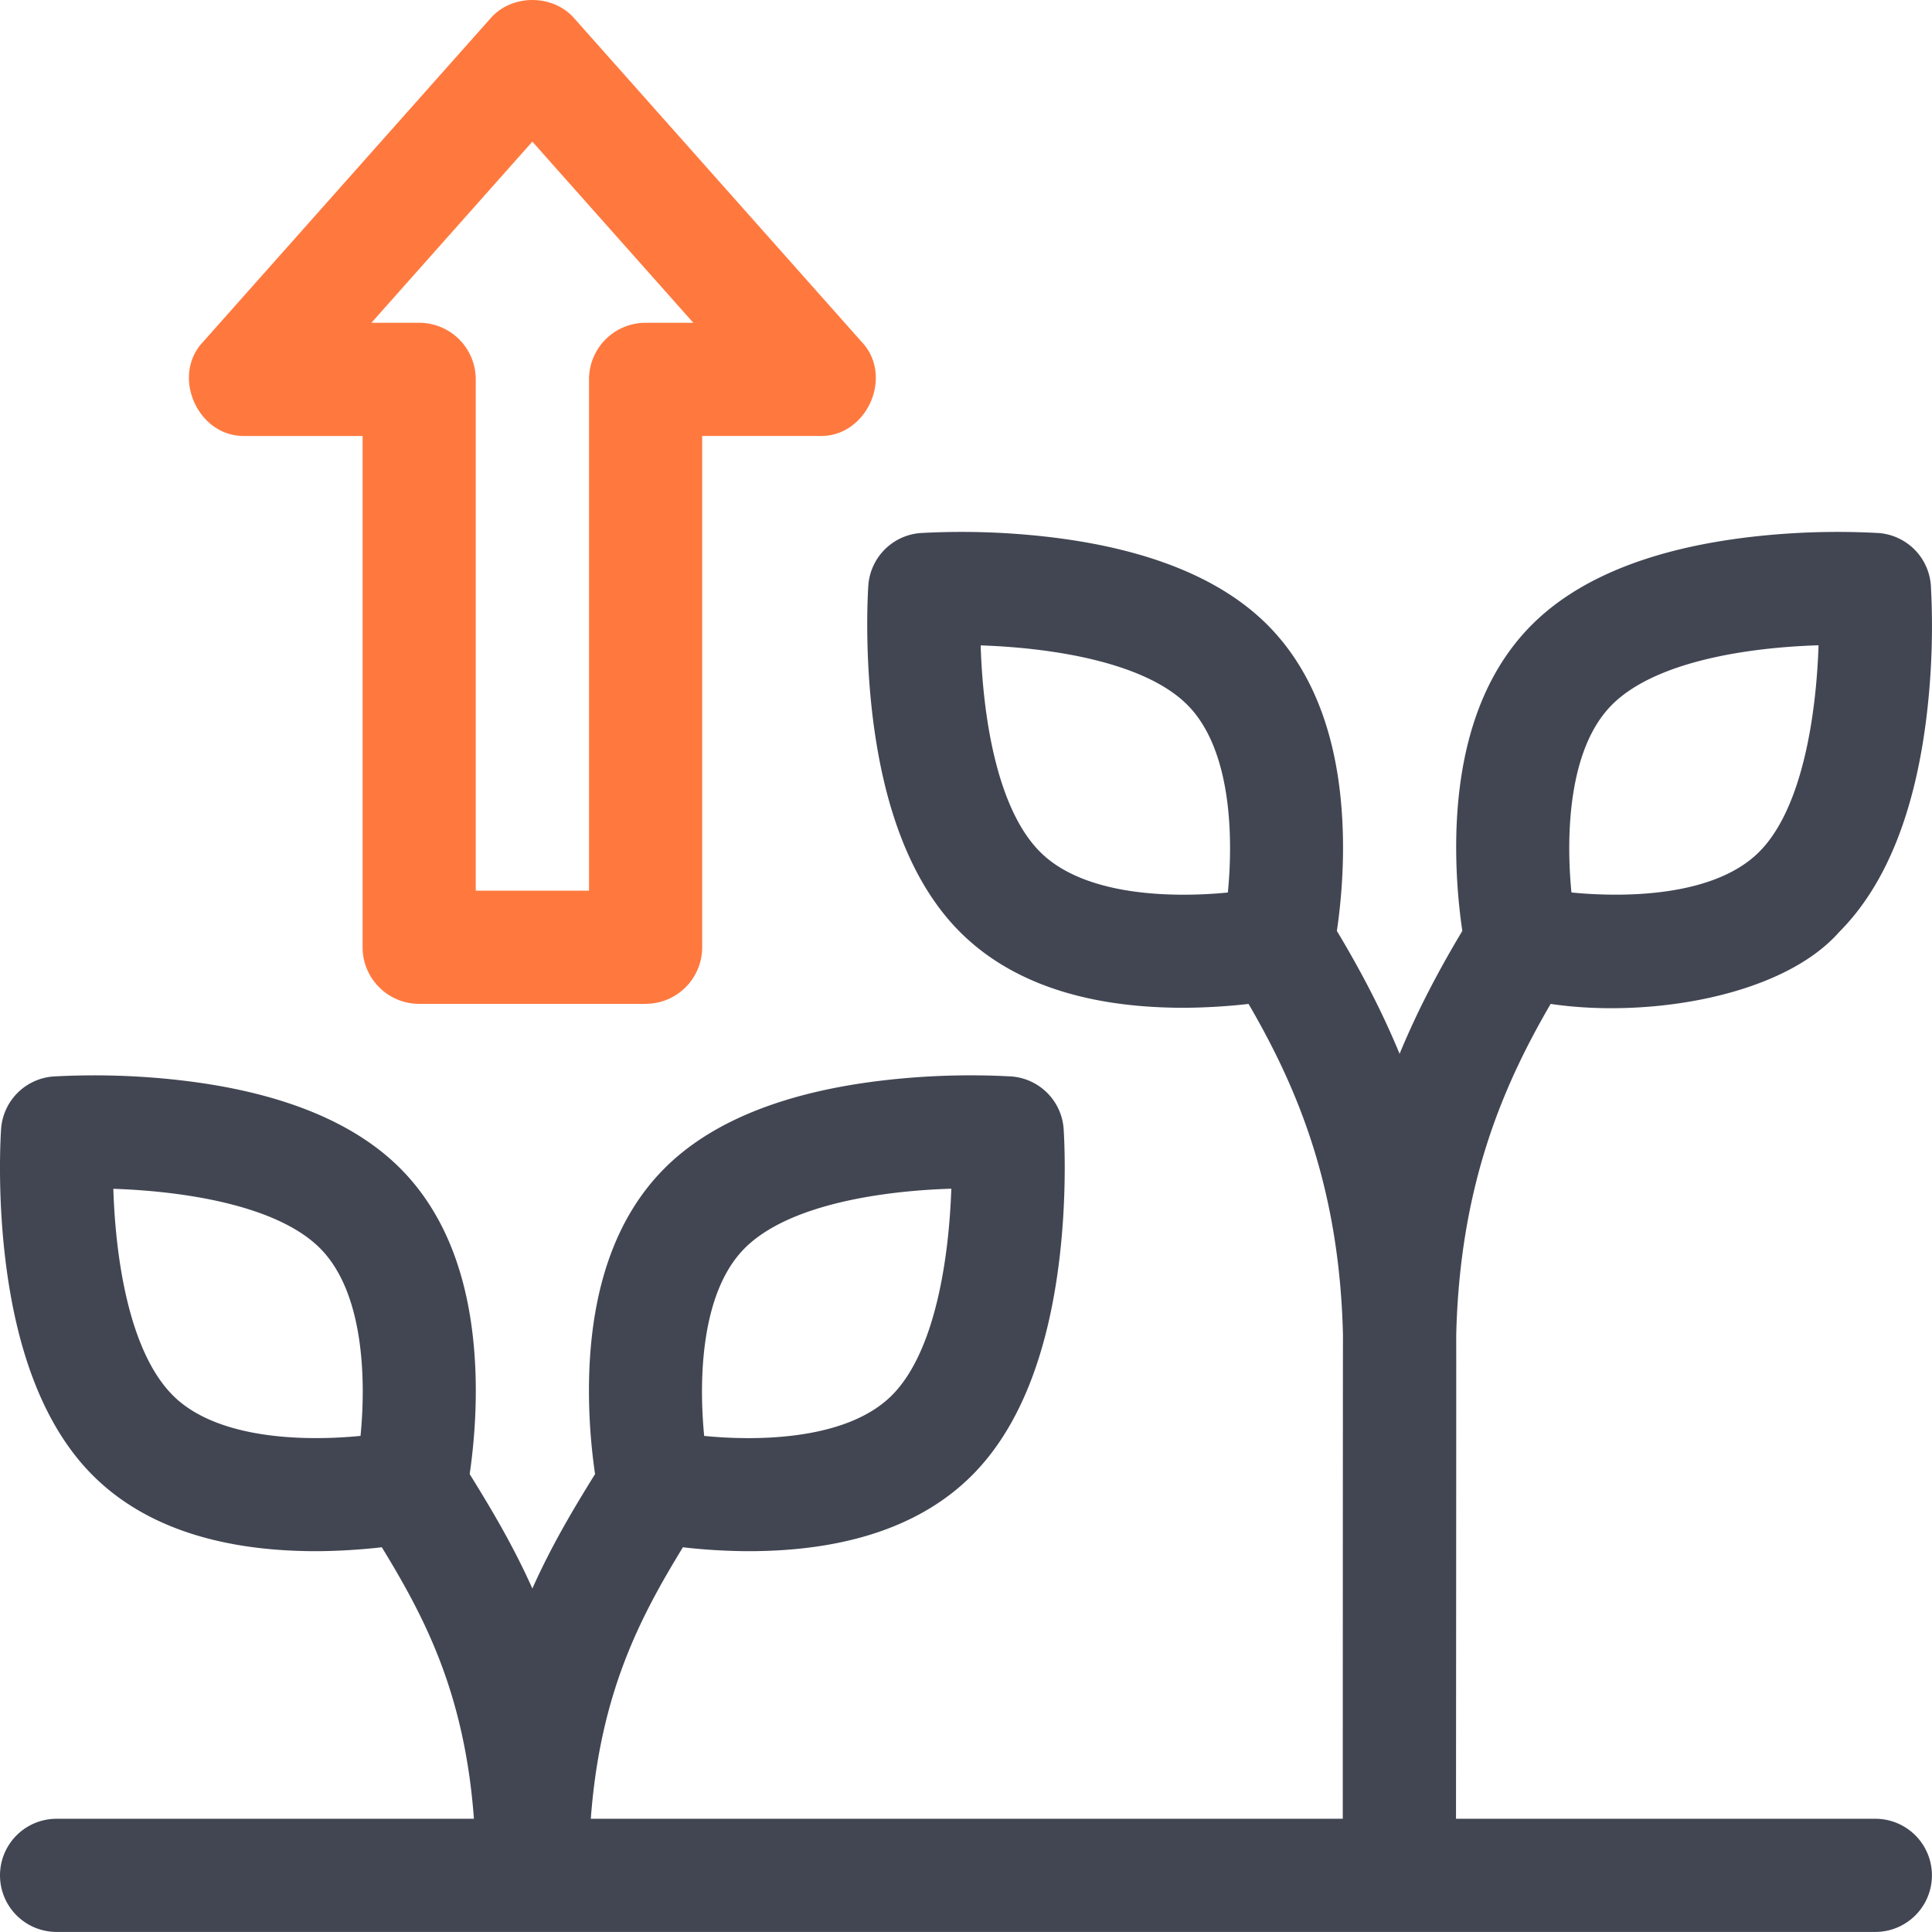
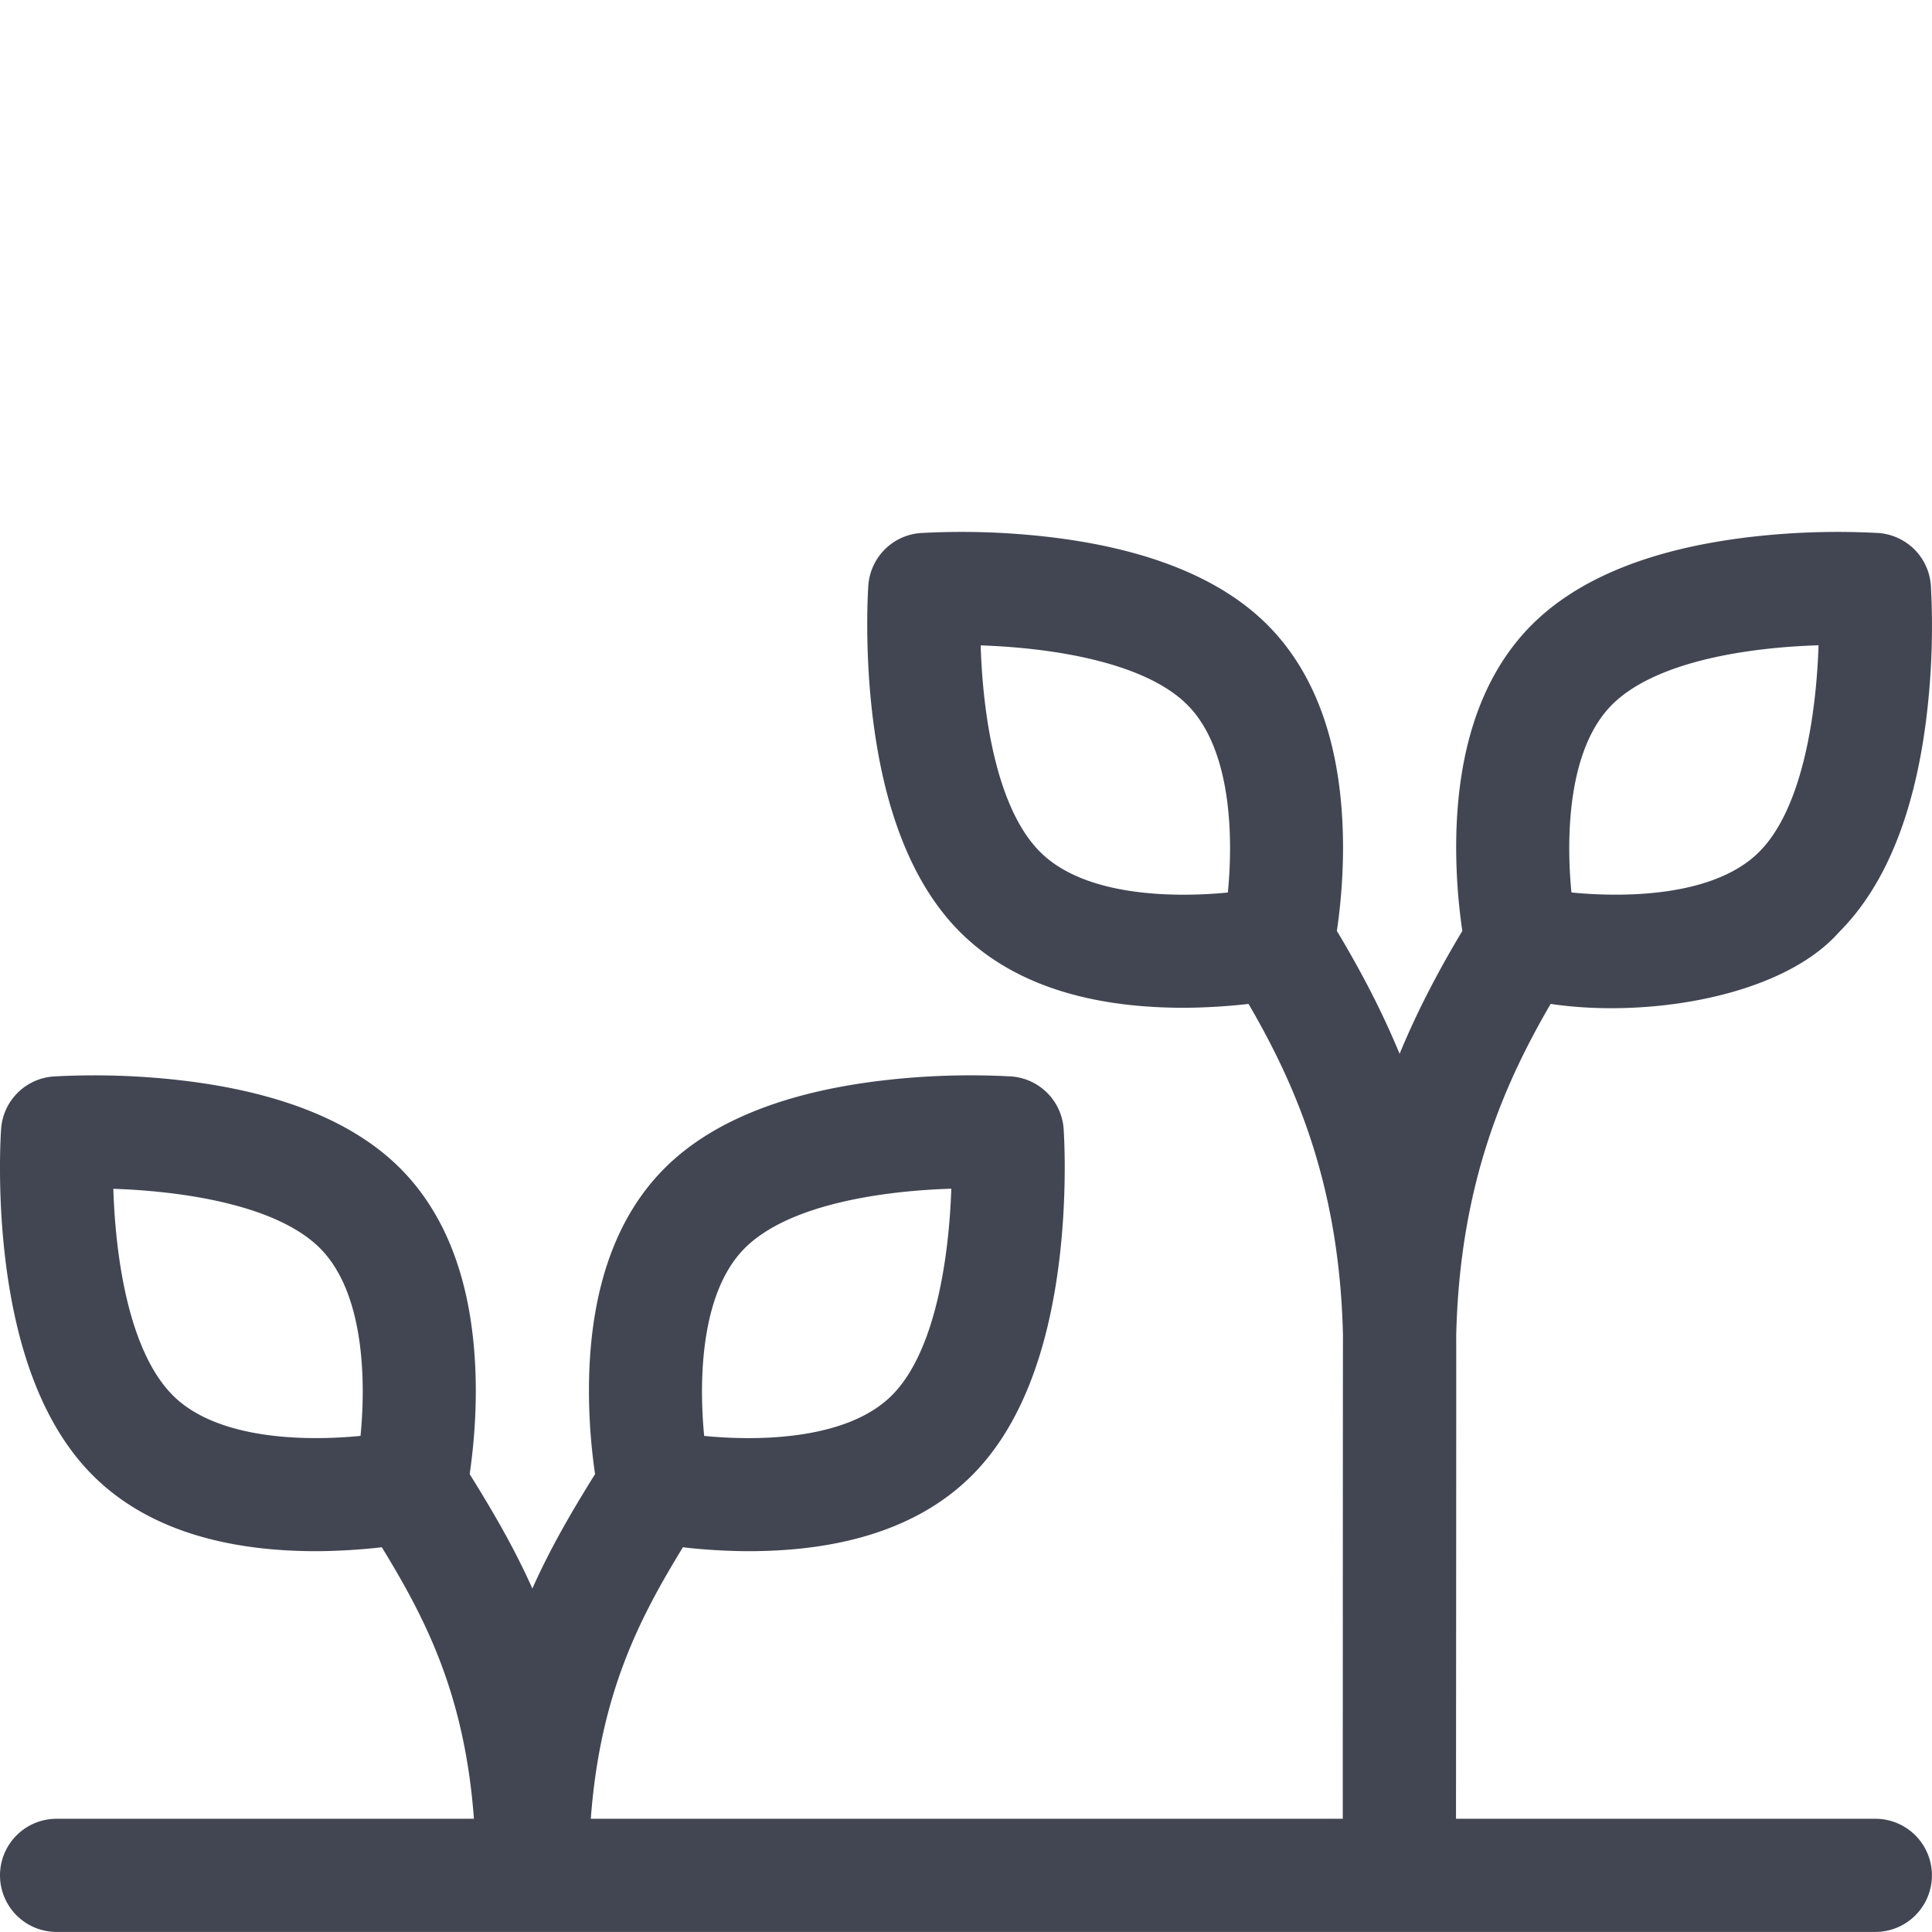
<svg xmlns="http://www.w3.org/2000/svg" width="56" height="56" fill="none">
  <path d="M54.36 52.718H42.203s.01-13.821.006-14.002c.1-4.383 1.381-7.285 2.737-9.617 2.826.421 6.716-.213 8.363-2.084 1.355-1.356 2.211-3.488 2.544-6.338a21.83 21.83 0 0 0 .114-3.708 1.64 1.64 0 0 0-1.519-1.519 21.844 21.844 0 0 0-3.708.114c-2.85.333-4.981 1.189-6.337 2.544-1.397 1.398-2.134 3.46-2.192 6.13a16.798 16.798 0 0 0 .175 2.745c-.654 1.094-1.281 2.262-1.818 3.563-.537-1.301-1.163-2.47-1.818-3.563.092-.622.2-1.618.175-2.745-.058-2.67-.795-4.732-2.192-6.13-1.356-1.355-3.488-2.211-6.337-2.544a21.844 21.844 0 0 0-3.708-.114 1.64 1.64 0 0 0-1.519 1.52c-.005.068-.118 1.712.114 3.707.333 2.85 1.189 4.982 2.544 6.338 1.398 1.397 3.46 2.134 6.13 2.192.763.02 1.648-.038 2.233-.108 1.356 2.332 2.638 5.234 2.737 9.617-.004.18-.006 14.002-.006 14.002H17.125c.271-3.661 1.442-5.86 2.67-7.87.585.072 1.479.13 2.247.11 2.67-.057 4.732-.795 6.13-2.192 1.355-1.355 2.21-3.487 2.543-6.337.233-1.995.12-3.64.115-3.708a1.64 1.64 0 0 0-1.52-1.52 21.832 21.832 0 0 0-3.707.115c-2.85.332-4.982 1.189-6.337 2.544-1.397 1.397-2.135 3.46-2.192 6.13a16.812 16.812 0 0 0 .174 2.737c-.603.973-1.248 2.043-1.817 3.317-.57-1.274-1.215-2.344-1.817-3.317.091-.623.198-1.615.174-2.737-.058-2.67-.795-4.733-2.192-6.13-1.356-1.355-3.488-2.212-6.337-2.544a21.832 21.832 0 0 0-3.708-.114A1.64 1.64 0 0 0 .032 32.72c-.005.069-.119 1.713.114 3.708.333 2.85 1.189 4.982 2.544 6.337 1.397 1.397 3.46 2.135 6.13 2.193.769.02 1.66-.04 2.247-.11 1.227 2.009 2.398 4.208 2.67 7.87H1.64a1.64 1.64 0 0 0 0 3.28h52.718a1.64 1.64 0 0 0 0-3.28Zm-7.636-32.29c1.295-1.294 4.067-1.666 5.988-1.724-.063 1.903-.436 4.704-1.723 5.99-1.273 1.274-3.801 1.336-5.44 1.175-.16-1.64-.098-4.167 1.175-5.44ZM30.15 24.695c-1.294-1.294-1.666-4.067-1.725-5.988 1.903.063 4.704.437 5.99 1.723 1.274 1.274 1.336 3.801 1.175 5.44-1.64.161-4.167.099-5.44-1.175ZM21.586 36.18c1.295-1.294 4.067-1.666 5.988-1.725-.063 1.904-.437 4.705-1.723 5.99-1.273 1.275-3.8 1.337-5.44 1.176-.16-1.64-.098-4.167 1.175-5.44ZM5.011 40.446c-1.295-1.295-1.667-4.068-1.726-5.988 1.904.063 4.705.436 5.99 1.722 1.274 1.274 1.337 3.802 1.175 5.44-1.64.162-4.166.1-5.44-1.174Z" fill="#424653" />
-   <path d="M7.115 12.638h3.395v14.818c0 .907.734 1.641 1.64 1.641h6.563a1.64 1.64 0 0 0 1.64-1.64v-14.82h3.395c1.373.046 2.172-1.734 1.226-2.73L16.658.546c-.618-.728-1.836-.728-2.453 0L5.888 9.907c-.946.996-.146 2.776 1.227 2.73Zm8.316-8.532 4.665 5.25h-1.383a1.64 1.64 0 0 0-1.64 1.64v14.82H13.79v-14.82a1.64 1.64 0 0 0-1.64-1.64h-1.384l4.664-5.25Z" fill="#FF793F" />
</svg>